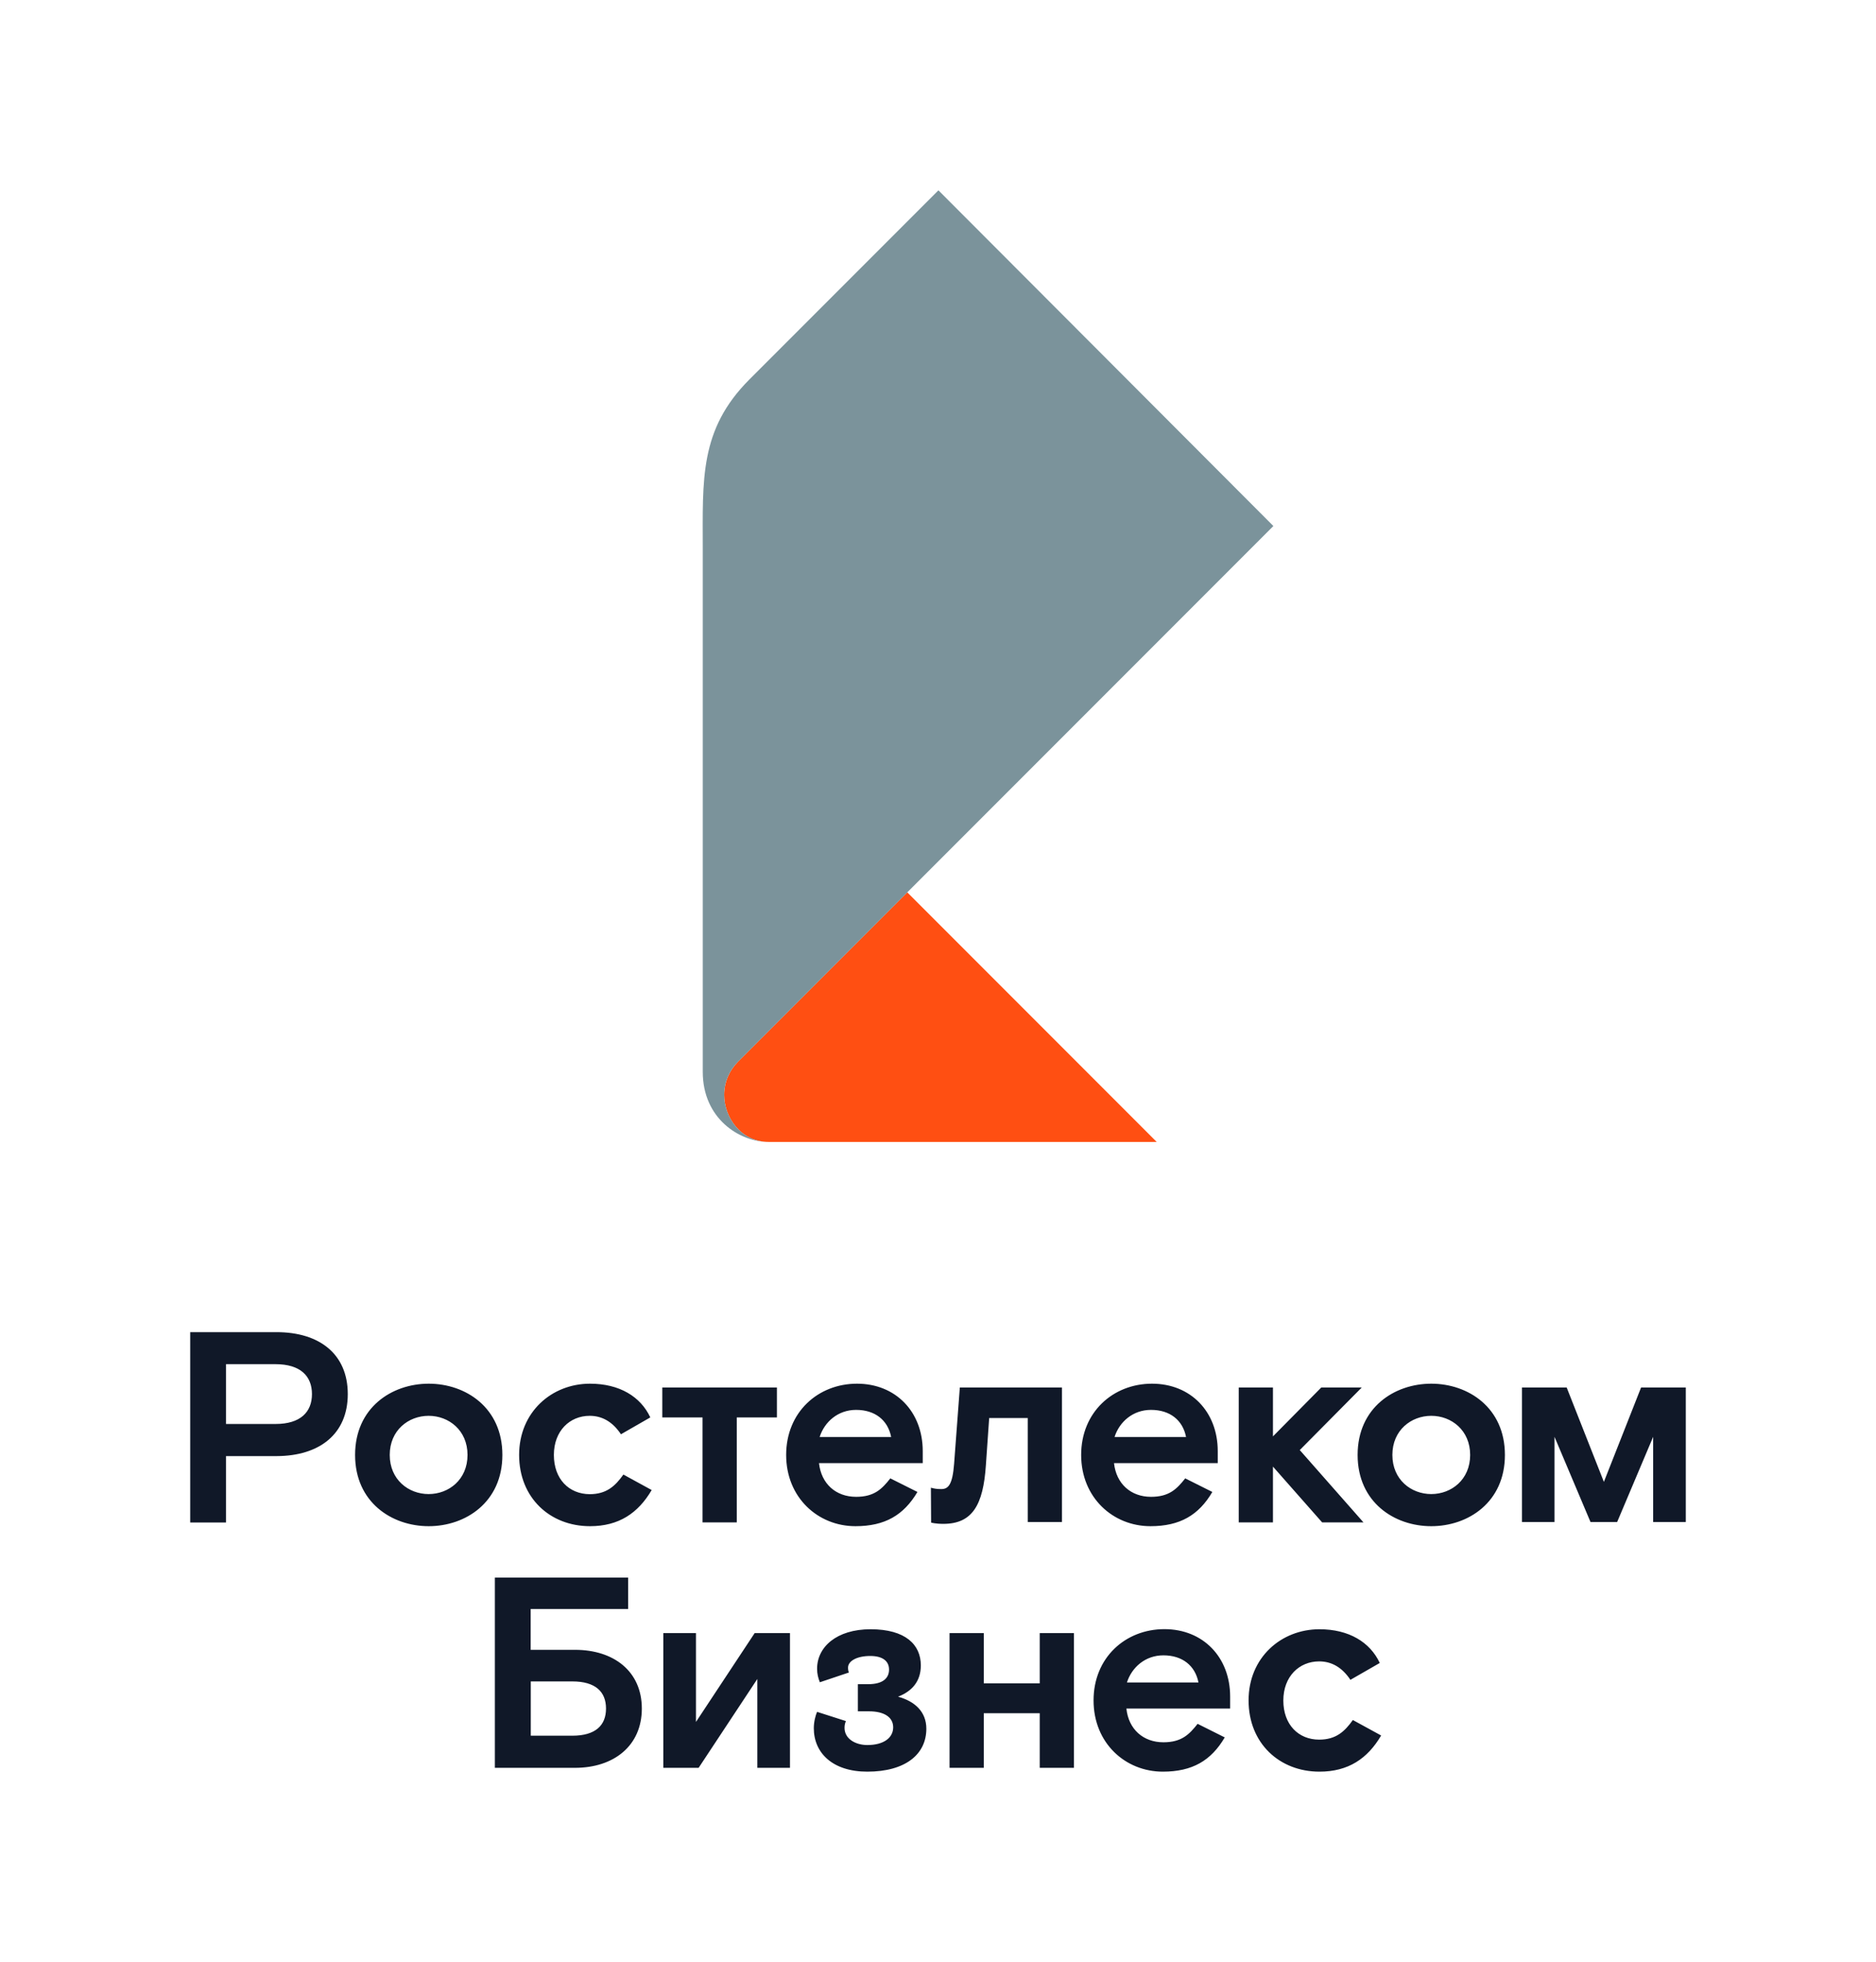
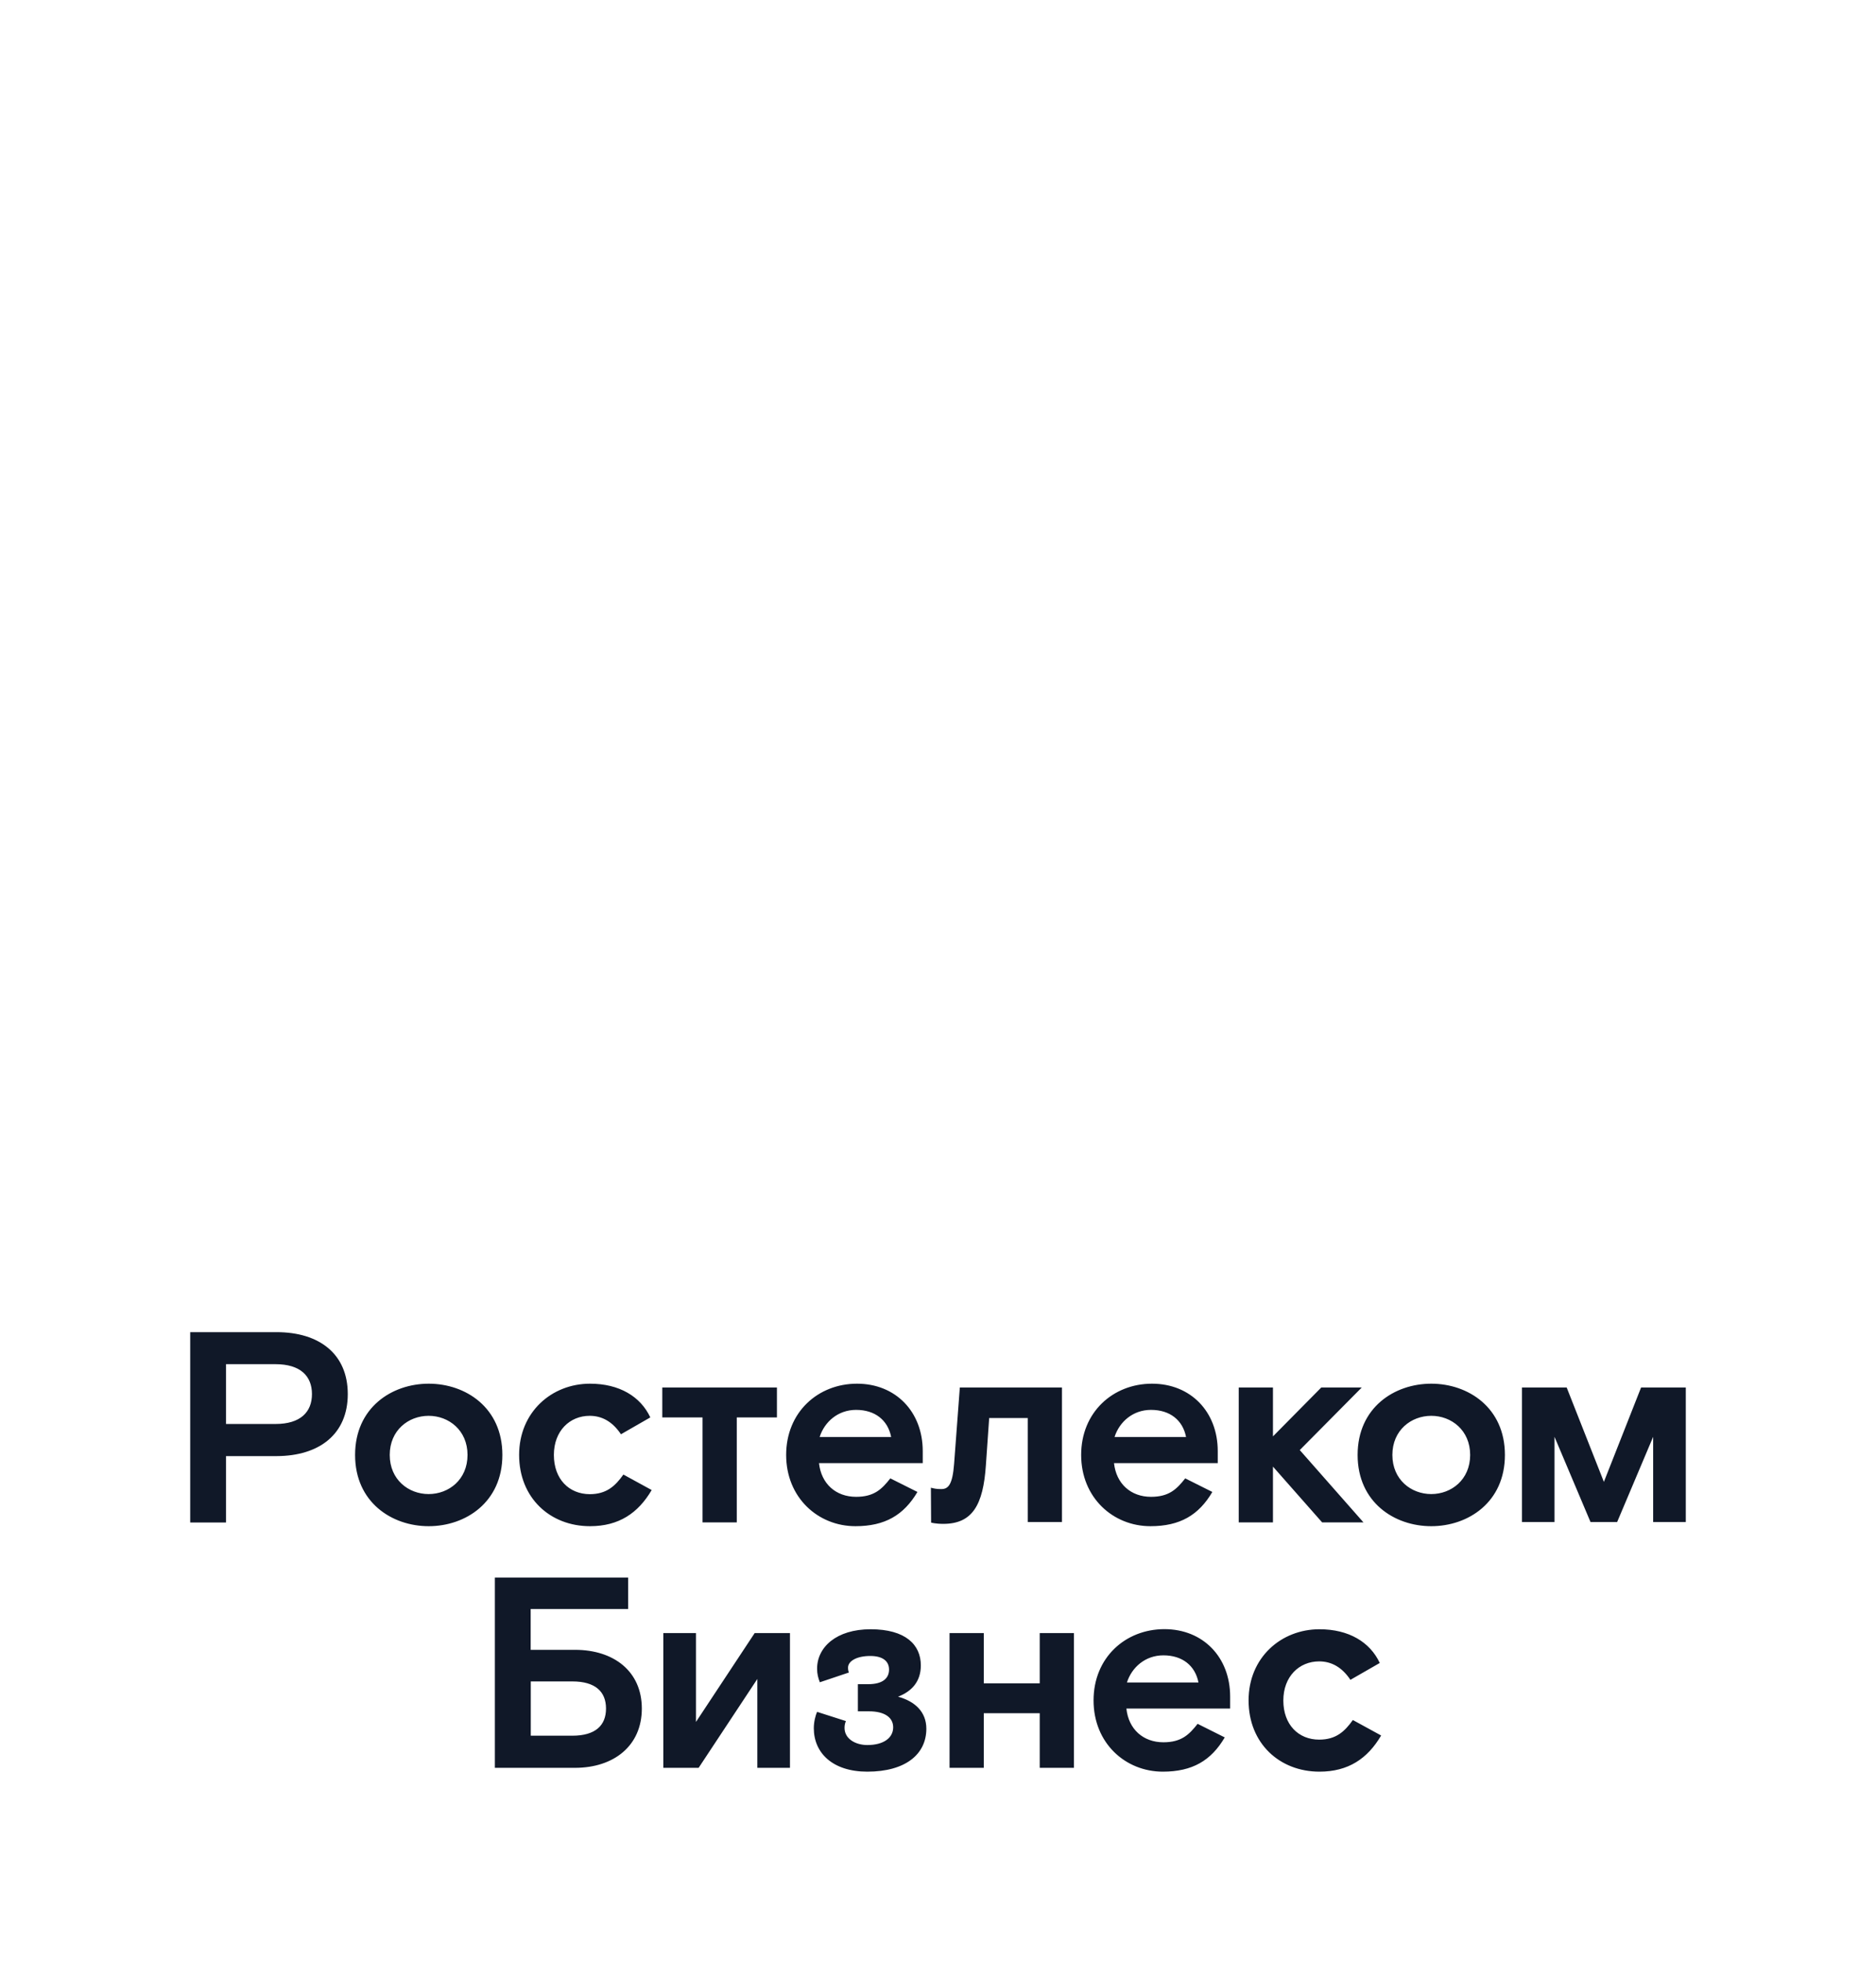
<svg xmlns="http://www.w3.org/2000/svg" id="Layer_1" x="0px" y="0px" viewBox="0 0 1770.4 1850.4" style="enable-background:new 0 0 1770.4 1850.4;" xml:space="preserve">
  <style type="text/css"> .st0{fill:#101828;} .st1{fill:#FF4F12;} .st2{fill:#7B939B;} </style>
  <g>
    <path class="st0" d="M1178.3,1603.7c0,40.5,29.2,67.2,66.9,67.2c27.2,0,45.4-12.3,58.2-34.1l-26.7-14.6 c-7.7,10.8-15.9,18.5-31.8,18.5c-19.5,0-33.8-14.1-33.8-36.9c0-22.6,14.9-36.9,33.8-36.9c11.5,0,21.5,5.4,29.5,17.4l27.7-15.9 c-9.2-19.7-29.2-31.8-56.9-31.8C1209.1,1536.6,1178.3,1563.2,1178.3,1603.7 M656.8,1540.2h-30.8v127.1h33.3l55.4-83.8v83.8h30.8 v-127.1h-33.3l-55.4,83.8V1540.2z M500.9,1585.8h39.2c21.8,0,31.8,9.7,31.8,25.6s-10,25.6-31.8,25.6h-39.2V1585.8z M592.9,1487.9 H467v179.4h75.6c36.7,0,63.1-20.8,63.1-55.9c0-35.1-26.4-55.4-63.1-55.4h-41.8v-38.5h92V1487.9z M294.4,1314.8 c0,16.9-10.8,28.2-34.4,28.2h-46.7v-56.4H260C283.6,1286.6,294.4,1297.9,294.4,1314.8 M328.2,1314.8c0-37.7-26.7-58.4-67.2-58.4 h-81.5v179.5h33.8v-62.6H261C301.5,1373.2,328.2,1352.5,328.2,1314.8 M441.2,1372.2c0,23.3-17.7,36.9-36.7,36.9 c-19,0-36.7-13.6-36.7-36.9s17.7-36.9,36.7-36.9C423.5,1335.3,441.2,1348.9,441.2,1372.2 M474.1,1372.2c0-44.6-34.6-67.2-69.5-67.2 c-34.9,0-69.5,22.6-69.5,67.2s34.6,67.2,69.5,67.2C439.4,1439.4,474.1,1416.8,474.1,1372.2 M522.7,1372.2 c0-22.6,14.9-36.9,33.8-36.9c11.5,0,21.5,5.4,29.5,17.4l27.7-15.9c-9.2-19.7-29.2-31.8-56.9-31.8c-36.1,0-66.9,26.7-66.9,67.2 c0,40.5,29.2,67.2,66.9,67.2c27.2,0,45.4-12.3,58.2-34.1l-26.7-14.6c-7.7,10.8-15.9,18.5-31.8,18.5 C537,1409.1,522.7,1395,522.7,1372.2 M695.3,1336.8h37.9v-28.2H625v28.2H663v99h32.3V1336.8z M773.5,1355.3 c4.6-14.4,17.4-25.6,34.4-25.6c17.9,0,30,9.7,33.1,25.6H773.5z M772.9,1379.9h97.9v-11.3c0-37.2-25.6-63.6-62-63.6 c-36.9,0-66.9,26.9-66.9,67.2c0,40.2,30,67.2,65.4,67.2c27.9,0,45.6-10.5,58.5-32.3l-25.6-12.8c-7.9,10-15.1,17.4-32.3,17.4 C788.8,1411.7,775,1399.4,772.9,1379.9 M874.2,1630.4c0-16.1-11-25.9-26.7-30.2c13.1-5.1,21.5-14.4,21.5-29.5 c0-19.5-14.4-34.1-47.4-34.1c-32.3,0-50.5,16.9-50.5,37.2c0,4.9,1,8.7,2.6,12.8l27.4-9.2c-0.5-1.3-0.8-2.6-0.8-4.6 c0-6.2,8.2-11,21-11c12,0,17.7,5.1,17.7,12.8c0,8.2-5.9,13.8-19.7,13.8h-9.7v25.6h10.5c14.4,0,22.8,5.6,22.8,15.1 c0,9.7-8.7,16.7-24.4,16.7c-10.8,0-21.5-5.6-21.5-16.2c0-2.6,0.5-4.6,1.3-6.4l-27.2-8.7c-1.5,3.3-3.1,9.5-3.1,15.4 c0,23.3,17.7,41,50.5,41C854.5,1670.9,874.2,1654.5,874.2,1630.4 M969.9,1435.5h32.3v-126.9h-96.4l-5.4,72 c-1.5,19.5-5.4,23.8-12.1,23.8c-4.6,0-6.7-0.5-9.8-1.3l0.2,32.9c0,0,4,1.2,11.5,1.2c27.4,0,37.7-17.7,40.2-55.4l3.1-44.4h36.4 V1435.5z M981.2,1667.3h32.3v-127.1h-32.3v47.4h-52.8v-47.4h-32.3v127.1h32.3v-51.5h52.8V1667.3z M1051.8,1355.3 c4.6-14.4,17.4-25.6,34.4-25.6c17.9,0,30,9.7,33.1,25.6H1051.8z M1051.3,1379.9h97.9v-11.3c0-37.2-25.6-63.6-62-63.6 c-36.9,0-66.9,26.9-66.9,67.2c0,40.2,30,67.2,65.4,67.2c27.9,0,45.6-10.5,58.4-32.3l-25.6-12.8c-7.9,10-15.1,17.4-32.3,17.4 C1067.2,1411.7,1053.4,1399.4,1051.3,1379.9 M1063.5,1586.8c4.6-14.4,17.4-25.6,34.4-25.6c17.9,0,30,9.7,33.1,25.6H1063.5z M1063,1611.4h97.9v-11.3c0-37.2-25.6-63.6-62-63.6c-36.9,0-66.9,26.9-66.9,67.2s30,67.2,65.4,67.2c27.9,0,45.6-10.5,58.4-32.3 l-25.6-12.8c-7.9,10-15.1,17.4-32.3,17.4C1078.9,1643.2,1065,1630.9,1063,1611.4 M1226.6,1367.6l58.5-59h-38.2l-45.6,46.1v-46.1 h-32.3v127.2h32.3v-52.6l46.4,52.6h39L1226.6,1367.6z M1387.4,1372.2c0,23.3-17.7,36.9-36.7,36.9c-19,0-36.7-13.6-36.7-36.9 s17.7-36.9,36.7-36.9C1369.7,1335.3,1387.4,1348.9,1387.4,1372.2 M1420.2,1372.2c0-44.6-34.6-67.2-69.5-67.2 c-34.9,0-69.5,22.6-69.5,67.2s34.6,67.2,69.5,67.2C1385.6,1439.4,1420.2,1416.8,1420.2,1372.2 M1590.9,1435.5v-126.9h-42.2 l-35.1,89l-35.1-89h-42.2v126.9h30.7v-80.4l34,80.4h25.1l34-80.4v80.4H1590.9z" />
    <g>
-       <path class="st1" d="M1091.6,1077H725.4c-26.5,0-42-23.6-42-44.3c0-12.2,5-23.3,13-31.3l159.8-159.8L1091.6,1077z" />
-       <path class="st2" d="M725.4,1077c-27.7,0-62.2-22.1-62.2-66.1V518.6c0-66.5-3.4-113.3,44.1-160.8l178.3-178.3l316.1,316.6 l-505.3,505.3c-8,8-13,19.1-13,31.3C683.4,1053.4,699,1077,725.4,1077z" />
-     </g>
+       </g>
  </g>
</svg>